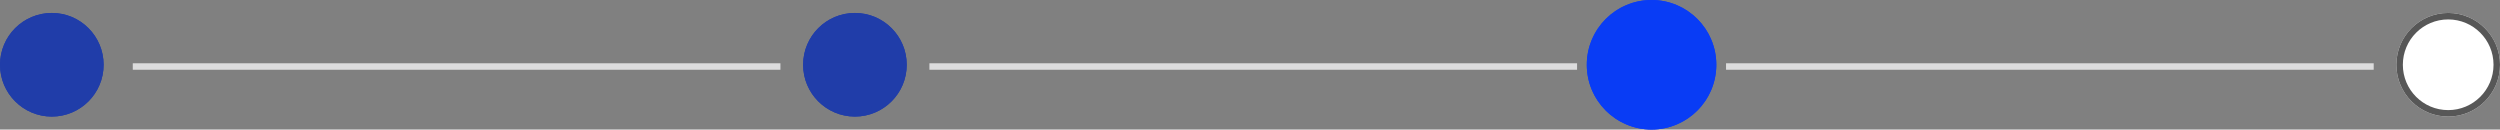
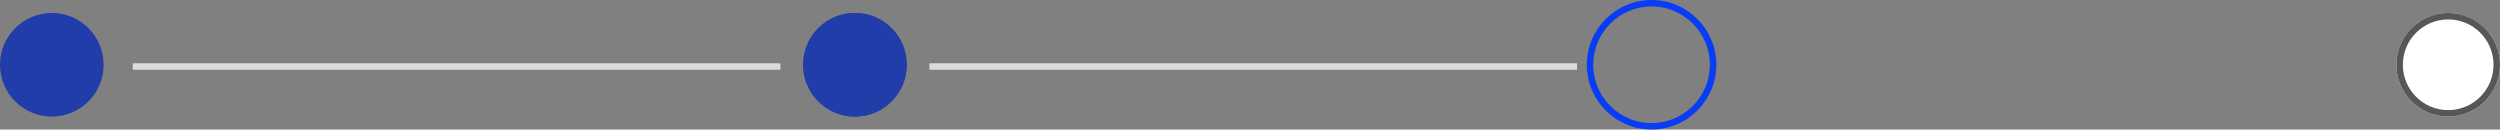
<svg xmlns="http://www.w3.org/2000/svg" id="_4_point_3" data-name="4 point 3" width="386" height="20" viewBox="0 0 386 20">
  <rect x="0" y="0" width="386" height="20" fill="#808080" stroke="none" />
  <defs>
    <style>
      .cls-1 {
        fill: #fff;
        stroke: #575757;
      }

      .cls-2, .cls-6 {
        fill: none;
      }

      .cls-2 {
        stroke: #dcdcdd;
      }

      .cls-3 {
        fill: #203da9;
        stroke: #203da9;
      }

      .cls-4 {
        fill: #093cf5;
        stroke: #093cf5;
      }

      .cls-5 {
        stroke: none;
      }
    </style>
  </defs>
  <g id="Timeline" transform="translate(-281.154 -5075.23)">
    <g id="Component_536_23" data-name="Component 536 – 23" transform="translate(651.154 5077.23)">
      <g id="Ellipse_3000" data-name="Ellipse 3000" class="cls-1">
        <circle class="cls-5" cx="8" cy="8" r="8" />
        <circle class="cls-6" cx="8" cy="8" r="7.5" />
      </g>
    </g>
-     <line id="Line_2060" data-name="Line 2060" class="cls-2" x2="100" transform="translate(547.654 5085.5)" />
    <g id="Component_536_24" data-name="Component 536 – 24" transform="translate(405.154 5077.23)">
      <g id="Ellipse_3000-2" data-name="Ellipse 3000" class="cls-3">
        <circle class="cls-5" cx="8" cy="8" r="8" />
        <circle class="cls-6" cx="8" cy="8" r="7.5" />
      </g>
    </g>
    <g id="Component_536_25" data-name="Component 536 – 25" transform="translate(281.154 5077.23)">
      <g id="Ellipse_3000-3" data-name="Ellipse 3000" class="cls-3">
        <circle class="cls-5" cx="8" cy="8" r="8" />
-         <circle class="cls-6" cx="8" cy="8" r="7.5" />
      </g>
    </g>
    <g id="Component_536_26" data-name="Component 536 – 26" transform="translate(526.154 5075.23)">
      <g id="Ellipse_3000-4" data-name="Ellipse 3000" class="cls-4">
-         <circle class="cls-5" cx="10" cy="10" r="10" />
        <circle class="cls-6" cx="10" cy="10" r="9.5" />
      </g>
    </g>
    <line id="Line_2063" data-name="Line 2063" class="cls-2" x2="100" transform="translate(424.654 5085.5)" />
    <line id="Line_2064" data-name="Line 2064" class="cls-2" x2="100" transform="translate(301.654 5085.5)" />
  </g>
</svg>